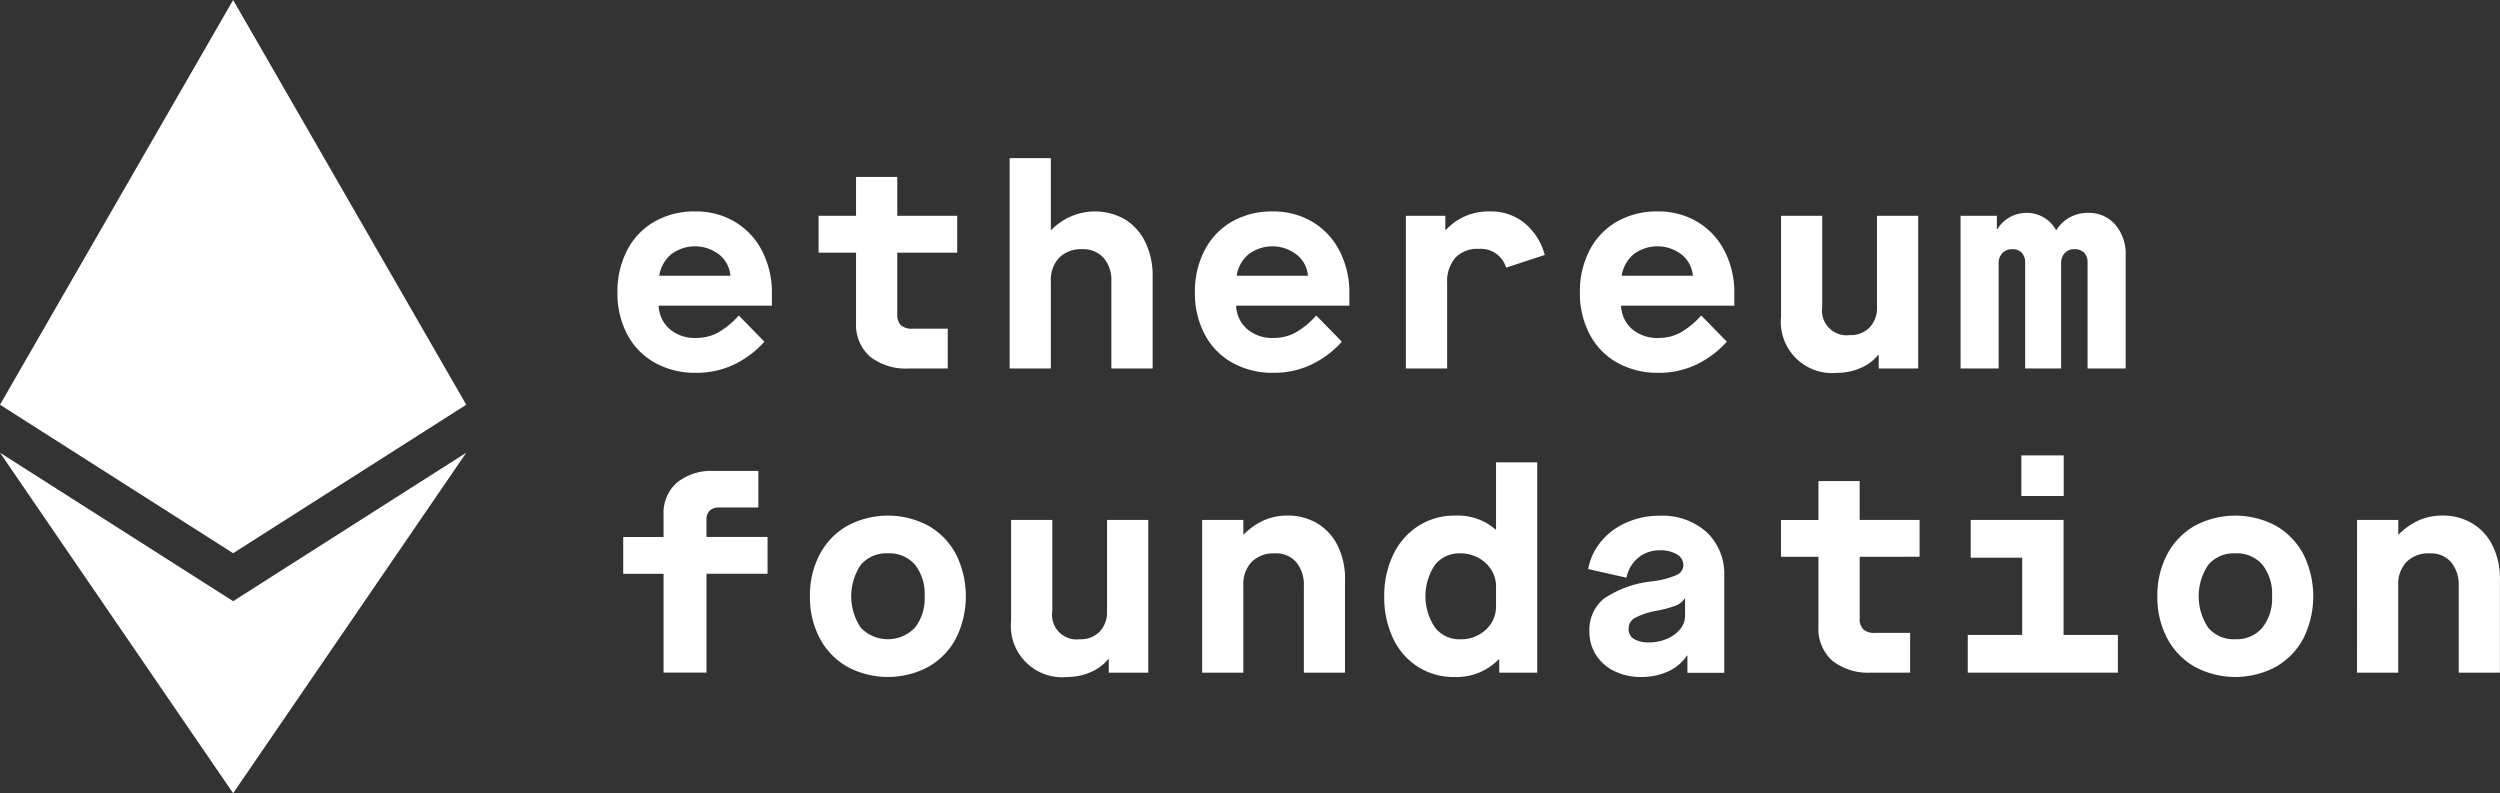
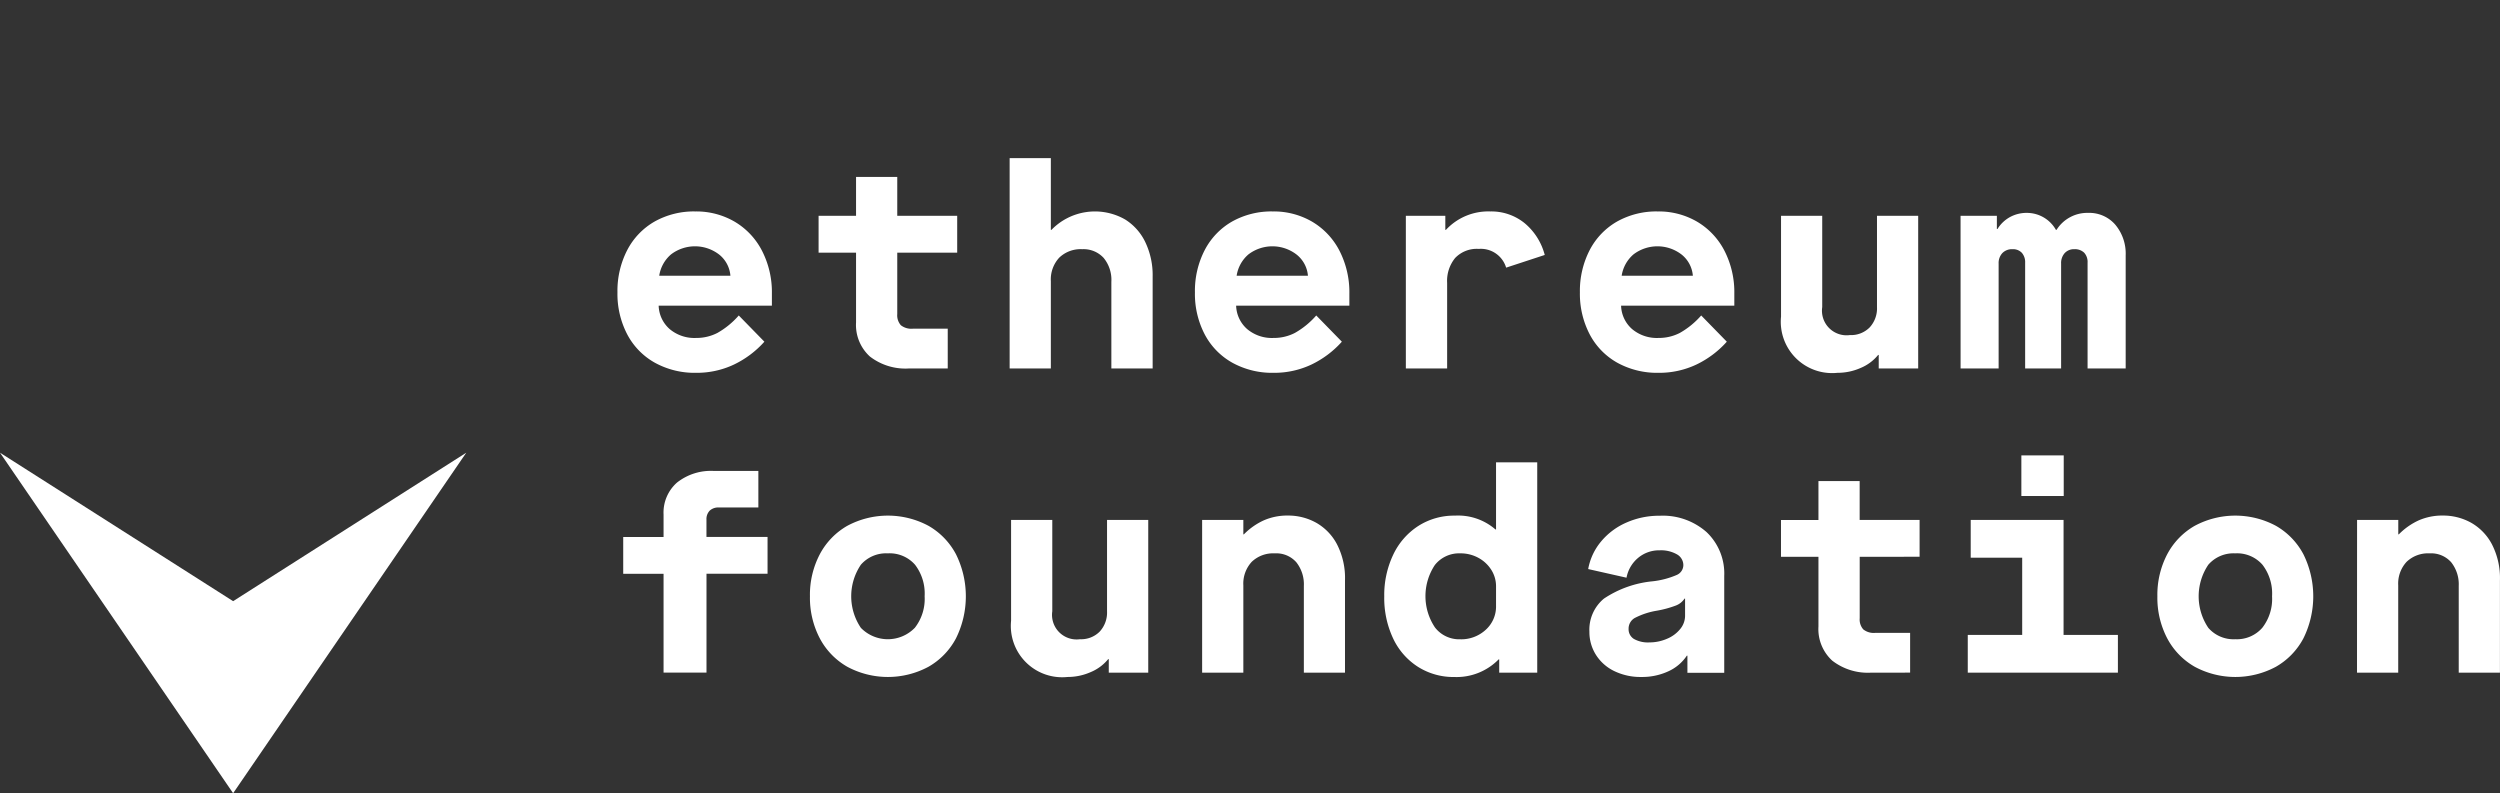
<svg xmlns="http://www.w3.org/2000/svg" id="Layer_1" data-name="Layer 1" viewBox="0 0 156.162 49.549">
  <rect x="0" y="0" width="156.162" height="49.549" fill="#333333" stroke="none" />
  <defs>
    <style>
      .cls-1 {
        fill: #fff;
      }
    </style>
  </defs>
  <g>
    <g>
      <path class="cls-1" d="M38.569,18.266a5.554,5.554,0,0,1,.612-2.646,4.372,4.372,0,0,1,1.71-1.782,5.009,5.009,0,0,1,2.538-.63,4.747,4.747,0,0,1,2.475.648,4.484,4.484,0,0,1,1.7,1.818,5.662,5.662,0,0,1,.612,2.664v.756H41.143a2.026,2.026,0,0,0,.684,1.458,2.4,2.4,0,0,0,1.656.558,2.855,2.855,0,0,0,1.332-.315,5.112,5.112,0,0,0,1.332-1.089l1.6,1.638a6.044,6.044,0,0,1-1.908,1.431,5.425,5.425,0,0,1-2.358.513,5.146,5.146,0,0,1-2.574-.63,4.346,4.346,0,0,1-1.728-1.773A5.462,5.462,0,0,1,38.569,18.266Zm7.056-1.044a1.885,1.885,0,0,0-.693-1.314,2.471,2.471,0,0,0-3.015-.018,2.176,2.176,0,0,0-.738,1.332Z" />
      <path class="cls-1" d="M56.047,15.782v3.834a.939.939,0,0,0,.225.7,1.058,1.058,0,0,0,.747.216H59.2v2.484H56.785a3.63,3.63,0,0,1-2.448-.747,2.665,2.665,0,0,1-.864-2.133V15.782h-2.34v-2.3h2.34v-2.43h2.574v2.43h3.744v2.3Z" />
      <path class="cls-1" d="M63.067,9.878h2.574V14.36h.036a3.787,3.787,0,0,1,4.608-.648,3.391,3.391,0,0,1,1.26,1.422A4.768,4.768,0,0,1,72,17.258v5.76H69.421V17.6a2.155,2.155,0,0,0-.486-1.494,1.7,1.7,0,0,0-1.332-.54,1.927,1.927,0,0,0-1.44.531,2,2,0,0,0-.522,1.467v5.454H63.067Z" />
      <path class="cls-1" d="M74.641,18.266a5.554,5.554,0,0,1,.612-2.646,4.372,4.372,0,0,1,1.71-1.782,5.009,5.009,0,0,1,2.538-.63,4.747,4.747,0,0,1,2.475.648,4.484,4.484,0,0,1,1.7,1.818,5.674,5.674,0,0,1,.612,2.664v.756H77.215a2.026,2.026,0,0,0,.684,1.458,2.4,2.4,0,0,0,1.656.558,2.855,2.855,0,0,0,1.332-.315,5.112,5.112,0,0,0,1.332-1.089l1.6,1.638a6.044,6.044,0,0,1-1.908,1.431,5.425,5.425,0,0,1-2.358.513,5.146,5.146,0,0,1-2.574-.63,4.346,4.346,0,0,1-1.728-1.773A5.462,5.462,0,0,1,74.641,18.266ZM81.7,17.222A1.885,1.885,0,0,0,81,15.908a2.471,2.471,0,0,0-3.015-.018,2.176,2.176,0,0,0-.738,1.332Z" />
      <path class="cls-1" d="M87.816,13.478h2.466v.882h.036a3.607,3.607,0,0,1,2.773-1.152,3.293,3.293,0,0,1,2.141.729,3.837,3.837,0,0,1,1.26,1.989l-2.412.792a1.648,1.648,0,0,0-1.71-1.17,1.869,1.869,0,0,0-1.475.567,2.261,2.261,0,0,0-.5,1.557v5.346H87.816Z" />
      <path class="cls-1" d="M98.688,18.266A5.566,5.566,0,0,1,99.3,15.62a4.372,4.372,0,0,1,1.71-1.782,5.009,5.009,0,0,1,2.538-.63,4.747,4.747,0,0,1,2.475.648,4.493,4.493,0,0,1,1.7,1.818,5.673,5.673,0,0,1,.611,2.664v.756h-7.073a2.021,2.021,0,0,0,.683,1.458,2.406,2.406,0,0,0,1.657.558,2.861,2.861,0,0,0,1.332-.315,5.145,5.145,0,0,0,1.332-1.089l1.6,1.638a6.033,6.033,0,0,1-1.908,1.431,5.424,5.424,0,0,1-2.357.513,5.147,5.147,0,0,1-2.575-.63A4.346,4.346,0,0,1,99.3,20.885,5.474,5.474,0,0,1,98.688,18.266Zm7.056-1.044a1.885,1.885,0,0,0-.693-1.314,2.471,2.471,0,0,0-3.015-.018,2.186,2.186,0,0,0-.738,1.332Z" />
      <path class="cls-1" d="M111.252,19.778v-6.3h2.573v5.706a1.536,1.536,0,0,0,1.729,1.746,1.634,1.634,0,0,0,1.233-.477,1.752,1.752,0,0,0,.459-1.269V13.478h2.573v9.54h-2.465v-.846h-.037a2.764,2.764,0,0,1-1.088.81,3.554,3.554,0,0,1-1.45.306,3.207,3.207,0,0,1-3.527-3.51Z" />
      <path class="cls-1" d="M122.466,13.478h2.268v.828h.037a2.117,2.117,0,0,1,.782-.747,2.157,2.157,0,0,1,1.053-.261,2.081,2.081,0,0,1,1.818,1.062h.036a2.269,2.269,0,0,1,1.98-1.062,2.145,2.145,0,0,1,1.692.738,2.814,2.814,0,0,1,.648,1.926v7.056H130.4V16.412a.854.854,0,0,0-.216-.63.828.828,0,0,0-.612-.216.782.782,0,0,0-.6.243.929.929,0,0,0-.225.657v6.552H126.5V16.412a.886.886,0,0,0-.207-.621.755.755,0,0,0-.585-.225.832.832,0,0,0-.63.243.907.907,0,0,0-.234.657v6.552h-2.376Z" />
      <path class="cls-1" d="M41.449,35.843h-2.52v-2.3h2.52V32.135a2.5,2.5,0,0,1,.837-1.989,3.41,3.41,0,0,1,2.313-.728h2.772V31.7H44.905a.78.78,0,0,0-.576.2.757.757,0,0,0-.2.559v1.08h3.816v2.3H44.131v6.174H41.449Z" />
      <path class="cls-1" d="M50.593,37.248a5.457,5.457,0,0,1,.612-2.619,4.431,4.431,0,0,1,1.719-1.783,5.367,5.367,0,0,1,5.076,0,4.431,4.431,0,0,1,1.719,1.783,5.91,5.91,0,0,1,0,5.238A4.426,4.426,0,0,1,58,41.648a5.36,5.36,0,0,1-5.076,0,4.426,4.426,0,0,1-1.719-1.781A5.468,5.468,0,0,1,50.593,37.248Zm7.164,0a2.959,2.959,0,0,0-.6-1.972,2.108,2.108,0,0,0-1.7-.711,2.087,2.087,0,0,0-1.683.711,3.523,3.523,0,0,0,0,3.942,2.349,2.349,0,0,0,3.375-.008A2.932,2.932,0,0,0,57.757,37.248Z" />
      <path class="cls-1" d="M63.157,38.777v-6.3h2.574v5.706a1.535,1.535,0,0,0,1.728,1.746,1.635,1.635,0,0,0,1.233-.476,1.756,1.756,0,0,0,.459-1.27V32.477h2.574v9.54H69.259v-.845h-.036a2.775,2.775,0,0,1-1.089.809,3.549,3.549,0,0,1-1.449.306,3.207,3.207,0,0,1-3.528-3.51Z" />
      <path class="cls-1" d="M75.091,32.477h2.574v.9H77.7a4.147,4.147,0,0,1,1.242-.873,3.66,3.66,0,0,1,1.512-.3,3.593,3.593,0,0,1,1.746.44A3.32,3.32,0,0,1,83.515,34a4.6,4.6,0,0,1,.5,2.259v5.759H81.445V36.6a2.22,2.22,0,0,0-.468-1.475,1.663,1.663,0,0,0-1.35-.559,1.931,1.931,0,0,0-1.44.531,2.006,2.006,0,0,0-.522,1.467v5.454H75.091Z" />
      <path class="cls-1" d="M86.467,37.248a5.869,5.869,0,0,1,.557-2.592,4.327,4.327,0,0,1,1.567-1.8,4.141,4.141,0,0,1,2.286-.647,3.556,3.556,0,0,1,2.538.864h.035V28.878h2.573V42.017H93.648v-.828h-.036a3.679,3.679,0,0,1-2.771,1.1,4.143,4.143,0,0,1-2.259-.63,4.24,4.24,0,0,1-1.558-1.773A5.932,5.932,0,0,1,86.467,37.248Zm6.983.611V36.618a1.9,1.9,0,0,0-.288-1.009,2.169,2.169,0,0,0-.8-.756,2.3,2.3,0,0,0-1.142-.288,1.93,1.93,0,0,0-1.593.73,3.513,3.513,0,0,0,.009,3.9,1.91,1.91,0,0,0,1.565.738,2.259,2.259,0,0,0,1.612-.6A1.948,1.948,0,0,0,93.45,37.859Z" />
      <path class="cls-1" d="M99.282,39.462a2.518,2.518,0,0,1,.909-2.071,6.605,6.605,0,0,1,3.034-1.08,5.248,5.248,0,0,0,1.52-.4.676.676,0,0,0,.405-.6.774.774,0,0,0-.4-.683,2,2,0,0,0-1.08-.252,2.036,2.036,0,0,0-1.341.468,2.116,2.116,0,0,0-.729,1.242l-2.394-.54a3.7,3.7,0,0,1,.811-1.729,4.275,4.275,0,0,1,1.583-1.178,5.033,5.033,0,0,1,2.07-.423,4.124,4.124,0,0,1,2.934,1.025,3.569,3.569,0,0,1,1.1,2.736v6.048h-2.3V40.956h-.036a2.749,2.749,0,0,1-1.161.98,3.9,3.9,0,0,1-1.683.351,3.749,3.749,0,0,1-1.673-.36A2.778,2.778,0,0,1,99.7,40.92,2.653,2.653,0,0,1,99.282,39.462Zm5.976-.991v-1.08h-.035a1.113,1.113,0,0,1-.54.433,6.525,6.525,0,0,1-1.189.323,4.63,4.63,0,0,0-1.386.459.763.763,0,0,0-.378.676.707.707,0,0,0,.333.63,1.784,1.784,0,0,0,.963.216,2.746,2.746,0,0,0,1.1-.226,2.077,2.077,0,0,0,.828-.611A1.3,1.3,0,0,0,105.258,38.471Z" />
      <path class="cls-1" d="M116.166,34.782v3.834a.933.933,0,0,0,.225.7,1.052,1.052,0,0,0,.747.217h2.177v2.483H116.9a3.627,3.627,0,0,1-2.447-.747,2.667,2.667,0,0,1-.864-2.133V34.782h-2.34v-2.3h2.34V30.048h2.574v2.429h3.744v2.3Z" />
      <path class="cls-1" d="M132.294,39.66v2.357h-9.378V39.66h3.4V34.836H123.1V32.477h5.8V39.66Zm-6.03-11.214h2.646v2.537h-2.646Z" />
      <path class="cls-1" d="M134.76,37.248a5.468,5.468,0,0,1,.611-2.619,4.434,4.434,0,0,1,1.72-1.783,5.367,5.367,0,0,1,5.076,0,4.438,4.438,0,0,1,1.719,1.783,5.919,5.919,0,0,1,0,5.238,4.433,4.433,0,0,1-1.719,1.781,5.36,5.36,0,0,1-5.076,0,4.429,4.429,0,0,1-1.72-1.781A5.479,5.479,0,0,1,134.76,37.248Zm7.164,0a2.954,2.954,0,0,0-.6-1.972,2.107,2.107,0,0,0-1.7-.711,2.085,2.085,0,0,0-1.682.711,3.523,3.523,0,0,0,0,3.942,2.082,2.082,0,0,0,1.682.711,2.106,2.106,0,0,0,1.693-.719A2.932,2.932,0,0,0,141.924,37.248Z" />
      <path class="cls-1" d="M147.234,32.477h2.574v.9h.036a4.147,4.147,0,0,1,1.242-.873,3.656,3.656,0,0,1,1.512-.3,3.593,3.593,0,0,1,1.746.44A3.32,3.32,0,0,1,155.658,34a4.6,4.6,0,0,1,.5,2.259v5.759h-2.574V36.6a2.22,2.22,0,0,0-.468-1.475,1.665,1.665,0,0,0-1.35-.559,1.931,1.931,0,0,0-1.44.531,2,2,0,0,0-.522,1.467v5.454h-2.574Z" />
    </g>
    <g>
      <polygon class="cls-1" points="0 28.278 14.562 49.549 29.125 28.278 14.562 37.552 0 28.278" />
-       <polygon class="cls-1" points="29.125 25.281 14.562 0 0 25.281 14.562 34.556 29.125 25.281" />
    </g>
  </g>
</svg>